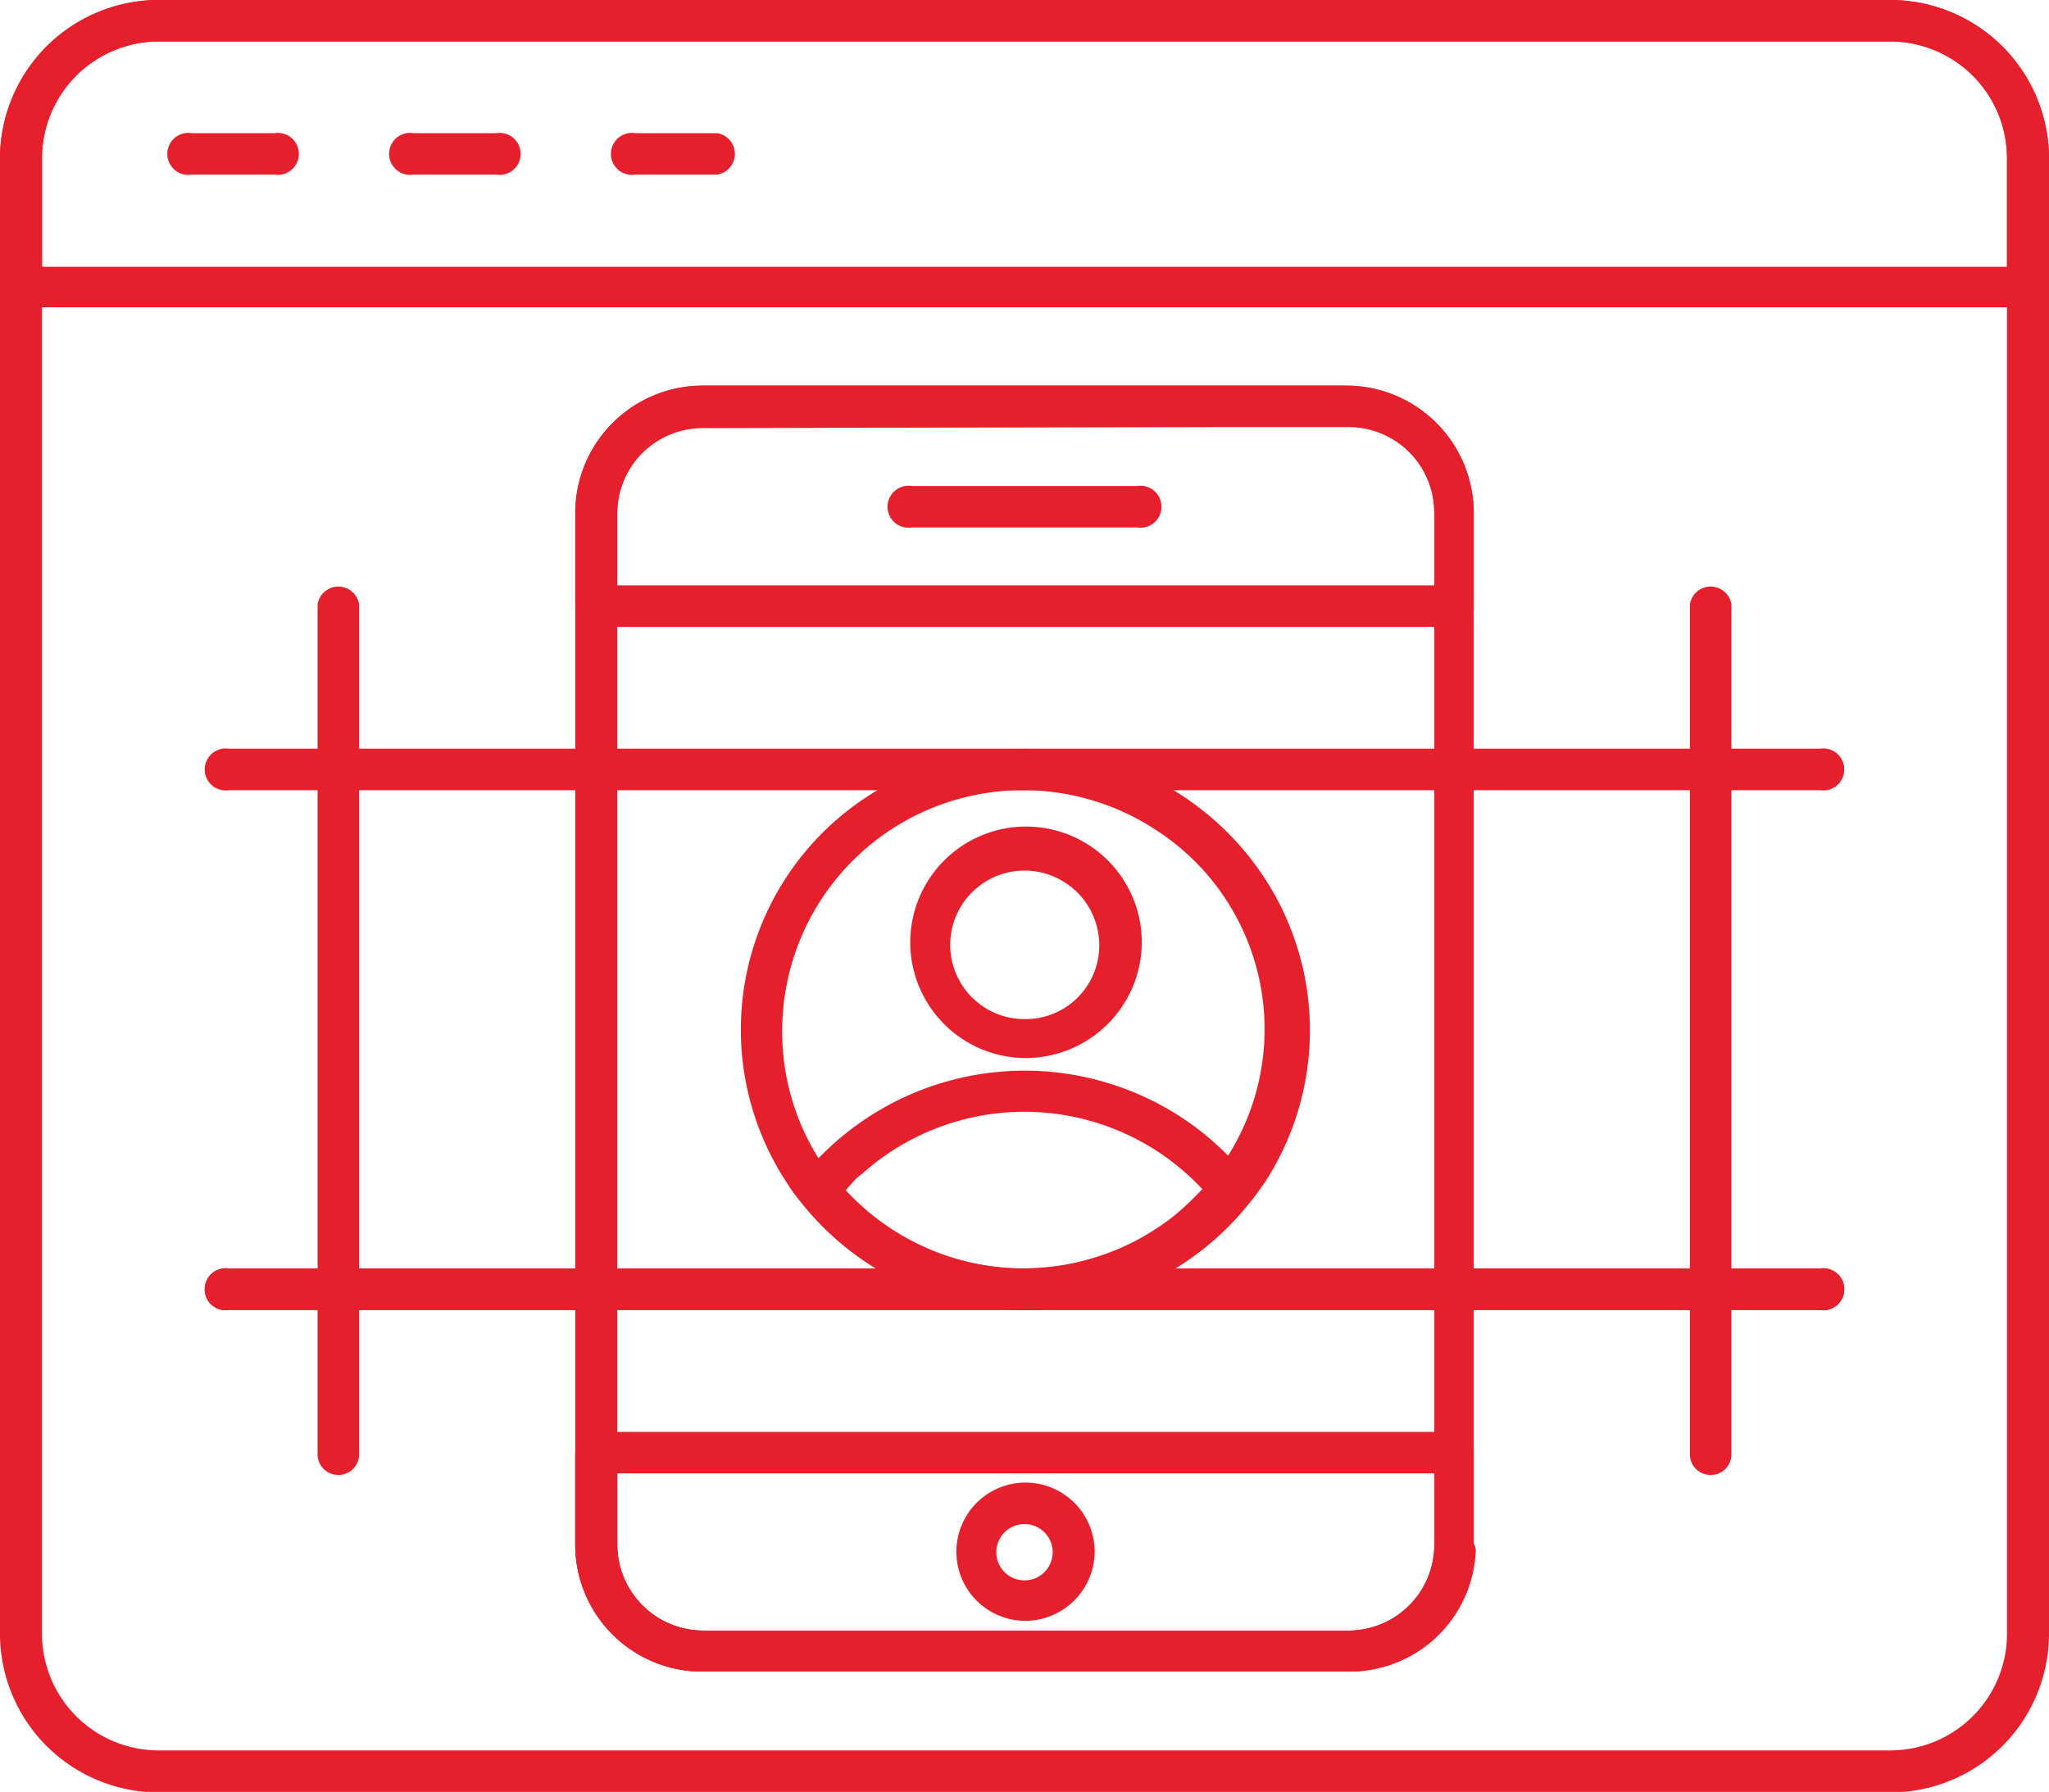
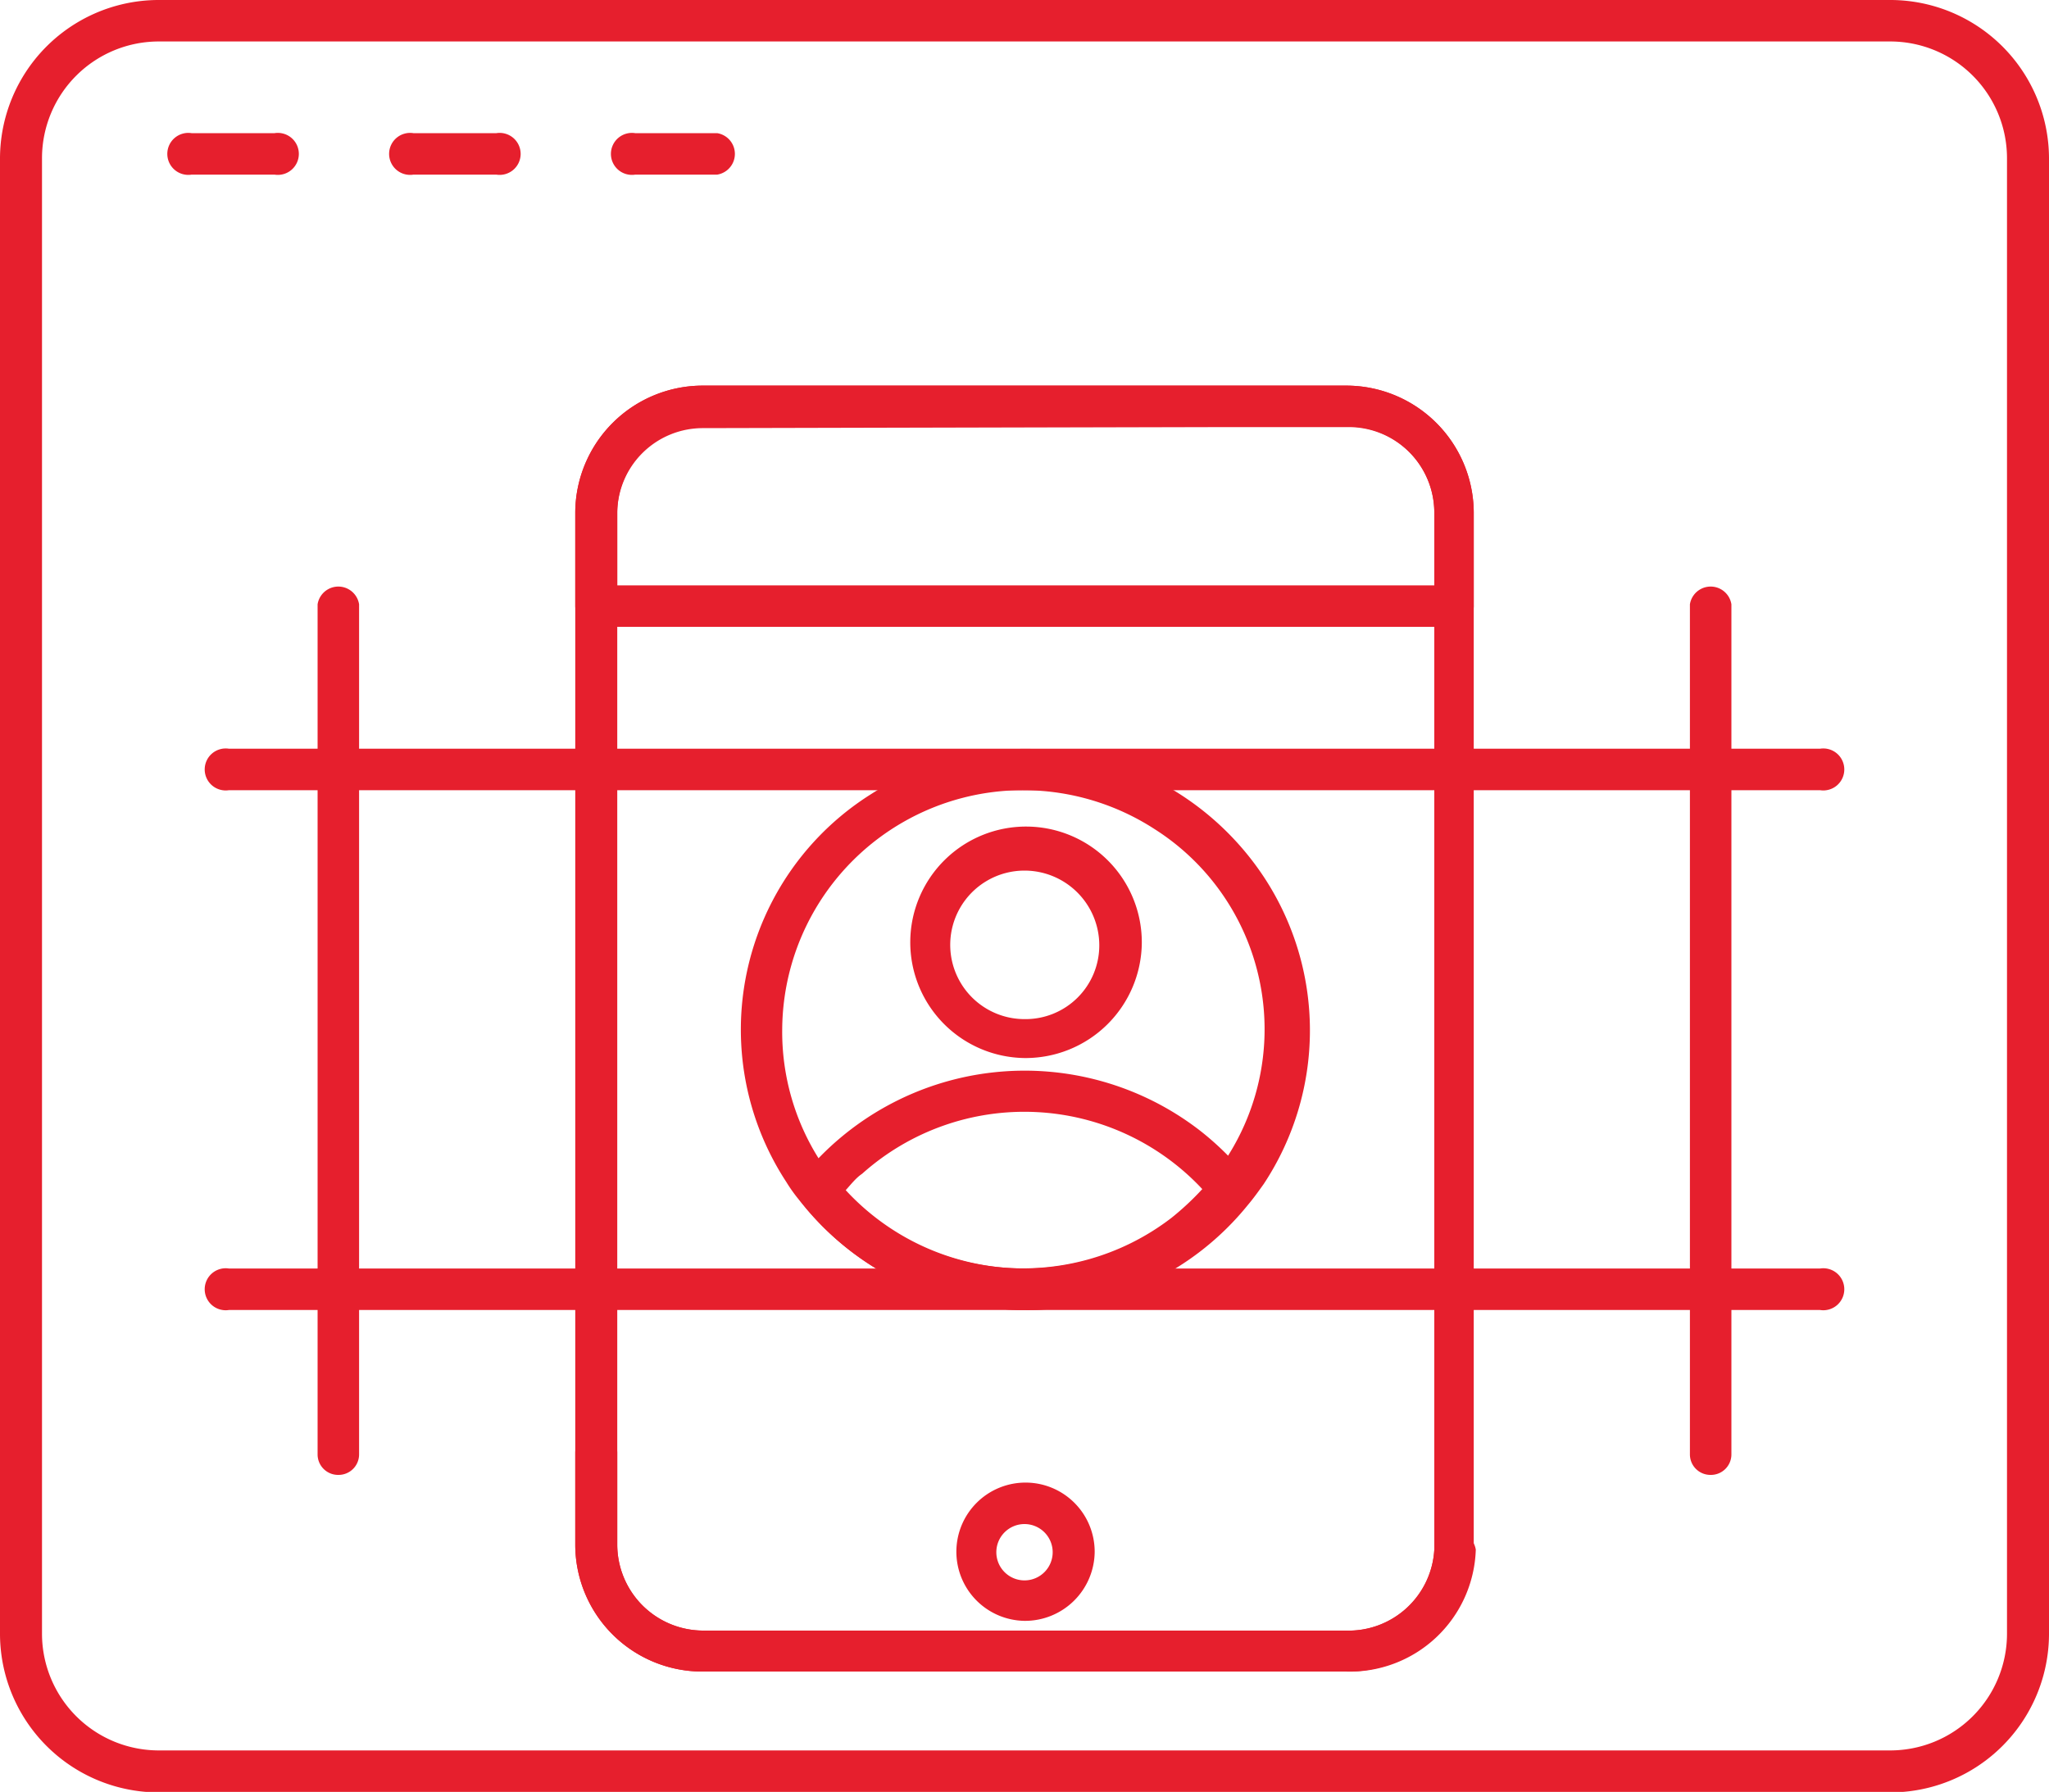
<svg xmlns="http://www.w3.org/2000/svg" id="Layer_1" data-name="Layer 1" viewBox="0 0 40 34.99">
  <defs>
    <style>.cls-1{fill:#e61f2d;}</style>
  </defs>
-   <path class="cls-1" d="M39.59,6H.41A.4.4,0,0,1,0,5.61V3.08A3.1,3.1,0,0,1,3.12,0H36.88A3.1,3.1,0,0,1,40,3.08V5.61A.4.4,0,0,1,39.59,6ZM.82,5.21H39.18V3.08A2.28,2.28,0,0,0,36.88.81H3.12A2.28,2.28,0,0,0,.82,3.08Z" />
  <path class="cls-1" d="M5.36,3.41H3.74a.41.41,0,1,1,0-.81H5.36a.41.41,0,1,1,0,.81Z" />
  <path class="cls-1" d="M9.69,3.41H8.07a.41.41,0,1,1,0-.81H9.69a.41.41,0,1,1,0,.81Z" />
  <path class="cls-1" d="M14,3.41H12.4a.41.41,0,1,1,0-.81H14a.41.41,0,0,1,0,.81Z" />
  <path class="cls-1" d="M36.88,35H3.12A3.1,3.1,0,0,1,0,31.91V3.08A3.1,3.1,0,0,1,3.12,0H36.88A3.1,3.1,0,0,1,40,3.08V31.91A3.1,3.1,0,0,1,36.88,35ZM3.12.81A2.28,2.28,0,0,0,.82,3.08V31.91a2.28,2.28,0,0,0,2.3,2.27H36.88a2.28,2.28,0,0,0,2.3-2.27V3.08A2.28,2.28,0,0,0,36.88.81Z" />
  <path class="cls-1" d="M26.27,32.64H13.73a2.48,2.48,0,0,1-2.5-2.47v-1.8a.41.41,0,0,1,.41-.41.41.41,0,0,1,.41.41v1.8a1.68,1.68,0,0,0,1.68,1.67H26.27A1.67,1.67,0,0,0,28,30.26a.41.41,0,0,1,.81,0h0A2.46,2.46,0,0,1,26.27,32.64Z" />
  <path class="cls-1" d="M26.27,32.64H13.73a2.48,2.48,0,0,1-2.5-2.47V10a2.49,2.49,0,0,1,2.5-2.47H26.27A2.49,2.49,0,0,1,28.77,10V30.29A2.46,2.46,0,0,1,26.27,32.64ZM13.73,8.36A1.67,1.67,0,0,0,12.05,10V30.17a1.68,1.68,0,0,0,1.68,1.67H26.27A1.68,1.68,0,0,0,28,30.26V10a1.68,1.68,0,0,0-1.68-1.67ZM28.36,30.27Z" />
  <path class="cls-1" d="M28.36,12.24H11.64a.41.41,0,0,1-.41-.41V10a2.49,2.49,0,0,1,2.5-2.47H26.27A2.49,2.49,0,0,1,28.77,10v1.81A.41.41,0,0,1,28.36,12.24Zm-16.31-.81H28V10a1.67,1.67,0,0,0-1.68-1.66H13.73A1.67,1.67,0,0,0,12.05,10Z" />
-   <path class="cls-1" d="M26.27,32.64H13.73a2.48,2.48,0,0,1-2.5-2.47V28.36a.4.4,0,0,1,.41-.4H28.36a.4.4,0,0,1,.41.4v1.81A2.48,2.48,0,0,1,26.27,32.64ZM12.05,28.77v1.4a1.68,1.68,0,0,0,1.68,1.67H26.27A1.68,1.68,0,0,0,28,30.17v-1.4Z" />
-   <path class="cls-1" d="M22.2,10.3H17.8a.41.41,0,1,1,0-.81h4.4a.41.41,0,1,1,0,.81Z" />
  <path class="cls-1" d="M20,31.65a1.35,1.35,0,1,1,1.37-1.35h0A1.36,1.36,0,0,1,20,31.65Zm0-1.89a.55.55,0,1,0,.55.54h0a.55.55,0,0,0-.55-.54Z" />
  <path class="cls-1" d="M20,25.58a5.55,5.55,0,0,1-4.35-2.09,3.08,3.08,0,0,1-.3-.41A5.43,5.43,0,0,1,17,15.51a5.58,5.58,0,0,1,7.67,1.61,5.44,5.44,0,0,1,0,6c-.1.14-.2.28-.31.41A5.52,5.52,0,0,1,20,25.58Zm0-10.15a4.7,4.7,0,0,0-4.73,4.67A4.65,4.65,0,0,0,16,22.65a2.6,2.6,0,0,0,.25.33,4.76,4.76,0,0,0,6.62.8,5.43,5.43,0,0,0,.8-.79c.09-.11.17-.22.25-.34a4.63,4.63,0,0,0-1.38-6.46A4.72,4.72,0,0,0,20,15.43Z" />
  <path class="cls-1" d="M20,25.58a5.55,5.55,0,0,1-4.35-2.09.39.39,0,0,1,0-.5,5.59,5.59,0,0,1,7.78-.91,5.66,5.66,0,0,1,.92.91.39.39,0,0,1,0,.5A5.55,5.55,0,0,1,20,25.58Zm-3.49-2.34a4.75,4.75,0,0,0,6.66.32c.11-.1.22-.21.32-.32a4.75,4.75,0,0,0-6.66-.32C16.71,23,16.61,23.13,16.51,23.24Z" />
  <path class="cls-1" d="M20,20.66a2.26,2.26,0,1,1,2.29-2.25A2.27,2.27,0,0,1,20,20.66ZM20,17a1.45,1.45,0,1,0,0,2.9,1.44,1.44,0,0,0,1.46-1.44A1.46,1.46,0,0,0,20,17Z" />
  <path class="cls-1" d="M35.53,15.43H4.47a.41.41,0,1,1,0-.81H35.53a.41.41,0,1,1,0,.81Z" />
  <path class="cls-1" d="M35.53,25.58H4.47a.41.41,0,1,1,0-.81H35.53a.41.41,0,1,1,0,.81Z" />
-   <path class="cls-1" d="M35.53,25.58H4.47a.41.41,0,1,1,0-.81H35.53a.41.41,0,1,1,0,.81Z" />
  <path class="cls-1" d="M6.61,28.8a.4.4,0,0,1-.41-.4V11.8a.41.41,0,0,1,.81,0V28.4A.4.4,0,0,1,6.61,28.8Z" />
  <path class="cls-1" d="M33.39,28.8a.4.4,0,0,1-.4-.4V11.8a.41.41,0,0,1,.81,0V28.4A.4.4,0,0,1,33.39,28.8Z" />
</svg>